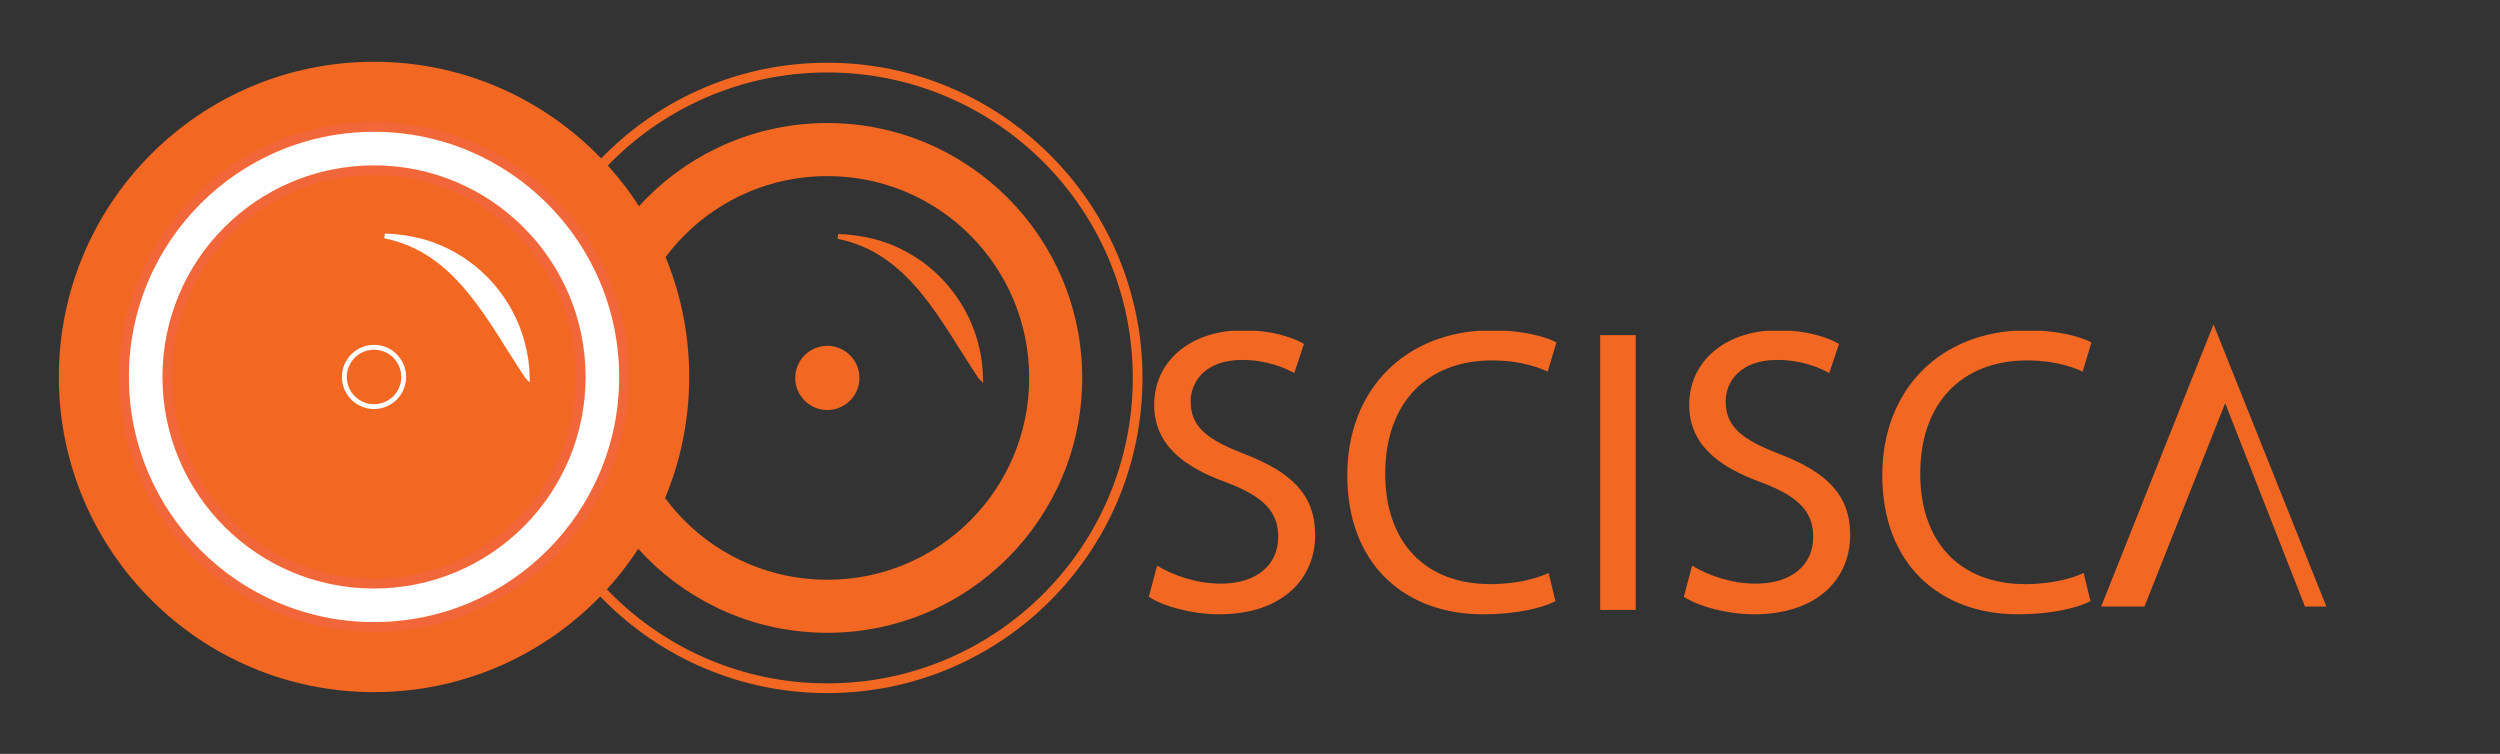
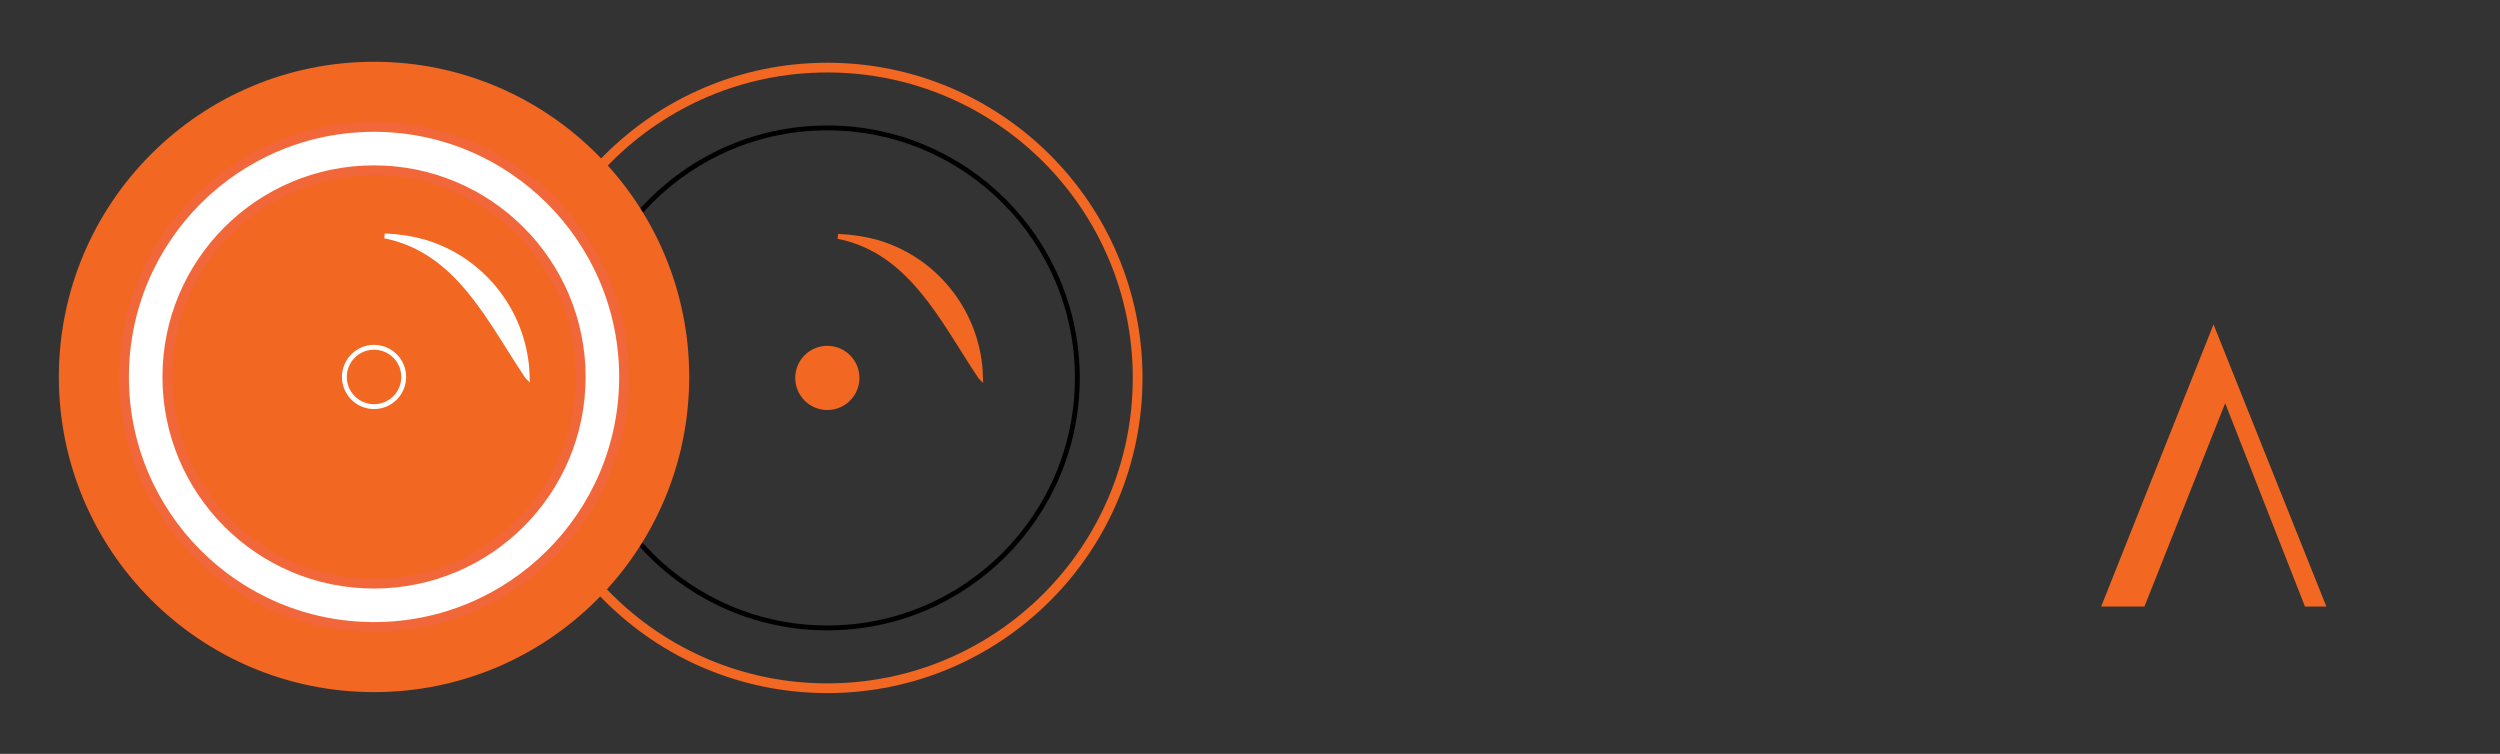
<svg xmlns="http://www.w3.org/2000/svg" xmlns:xlink="http://www.w3.org/1999/xlink" version="1.1" id="Layer_1" x="0" y="0" viewBox="0 0 514 155" xml:space="preserve">
  <rect x="0" y="0" width="514" height="155" fill="#333333" stroke="none" />
  <style>.st1{fill:none;stroke:#000;stroke-miterlimit:10}.st2{fill:#f26722;stroke-width:2}.st2,.st3{stroke:#f26722;stroke-miterlimit:10}.st3,.st8{fill:#f26722}</style>
  <circle cx="170.1" cy="77.7" r="63.8" fill="none" stroke="#f26722" stroke-width="2" stroke-miterlimit="10" />
  <circle class="st1" cx="170.1" cy="77.7" r="51.4" />
-   <path class="st2" d="M221.5 77.7c0 28.4-23 51.4-51.4 51.4s-51.4-23-51.4-51.4 23-51.4 51.4-51.4 51.4 23 51.4 51.4zm-51.4-42.5c-23.5 0-42.5 19-42.5 42.5s19 42.5 42.5 42.5 42.5-19 42.5-42.5-19-42.5-42.5-42.5z" />
  <circle class="st3" cx="170.1" cy="77.7" r="6.1" />
  <path class="st3" d="M201.6 77.5c-.3-12.4-8.5-23.8-21-27.6-2.8-.8-5.6-1.2-8.3-1.3 15 3 21.4 17.1 29.3 28.9z" />
  <circle class="st2" cx="76.9" cy="77.5" r="63.8" />
-   <circle class="st1" cx="76.9" cy="77.5" r="51.4" />
  <path d="M128.3 77.5c0 28.4-23 51.4-51.4 51.4s-51.4-23-51.4-51.4 23-51.4 51.4-51.4 51.4 23.1 51.4 51.4zM76.9 35c-23.5 0-42.5 19-42.5 42.5s19 42.5 42.5 42.5 42.5-19 42.5-42.5c0-23.4-19-42.5-42.5-42.5z" fill="#fff" stroke="#f26739" stroke-width="2" stroke-miterlimit="10" />
  <circle cx="76.9" cy="77.5" r="6.1" fill="none" stroke="#fff" stroke-miterlimit="10" />
  <path d="M108.4 77.4c-.3-12.4-8.5-23.8-21-27.6-2.8-.8-5.6-1.2-8.3-1.3 15 3 21.4 17.1 29.3 28.9z" fill="#fff" stroke="#fff" stroke-miterlimit="10" />
  <path class="st8" d="M455.1 66.7l-23.1 58h8.9l16.6-41.8 16.4 41.8h4.4" />
  <defs>
-     <path id="SVGID_1_" d="M236.2 68H430v58.3H236.2z" />
-   </defs>
+     </defs>
  <clipPath id="SVGID_2_">
    <use xlink:href="#SVGID_1_" overflow="visible" />
  </clipPath>
  <g clip-path="url(#SVGID_2_)">
    <path class="st8" d="M428.4 117.8c-2.9 1.4-7.5 2.3-11.9 2.3-13.8 0-21.7-8.9-21.7-22.7 0-14.8 8.8-23.3 22-23.3 4.7 0 8.6 1 11.4 2.3l1.8-6c-1.9-1-6.4-2.5-13.4-2.5C399 68 387 80 387 97.7c0 18.5 12 28.6 27.9 28.6 6.9 0 12.2-1.3 14.9-2.7l-1.4-5.8zm-82.2 4.9c3 2 9 3.6 14.4 3.6 13.3 0 19.8-7.5 19.8-16.3 0-8.3-4.9-12.9-14.4-16.6-7.8-3-11.2-5.6-11.2-10.9 0-3.9 2.9-8.5 10.6-8.5 5.1 0 8.9 1.7 10.7 2.7l2-6c-2.5-1.4-6.7-2.8-12.5-2.8-11 0-18.3 6.5-18.3 15.3 0 8 5.7 12.7 14.9 16 7.6 2.9 10.6 6 10.6 11.2 0 5.7-4.4 9.6-11.8 9.6-5 0-9.8-1.7-13.1-3.7l-1.7 6.4zm-17.2 2.7h7.3V68.9H329v56.5zm-10.6-7.6c-2.9 1.4-7.5 2.3-11.9 2.3-13.8 0-21.7-8.9-21.7-22.7 0-14.8 8.8-23.3 22-23.3 4.7 0 8.6 1 11.4 2.3l1.8-6c-1.9-1-6.4-2.5-13.4-2.5C289 68 277 80 277 97.7c0 18.5 12 28.6 27.9 28.6 6.9 0 12.2-1.3 14.9-2.7l-1.4-5.8zm-82.2 4.9c3 2 9 3.6 14.4 3.6 13.3 0 19.8-7.5 19.8-16.3 0-8.3-4.9-12.9-14.4-16.6-7.8-3-11.2-5.6-11.2-10.9 0-3.9 2.9-8.5 10.6-8.5 5.1 0 8.9 1.7 10.7 2.7l2-6c-2.5-1.4-6.7-2.8-12.5-2.8-11 0-18.3 6.5-18.3 15.3 0 8 5.7 12.7 14.9 16 7.6 2.9 10.6 6 10.6 11.2 0 5.7-4.4 9.6-11.8 9.6-5 0-9.8-1.7-13.1-3.7l-1.7 6.4z" />
  </g>
</svg>